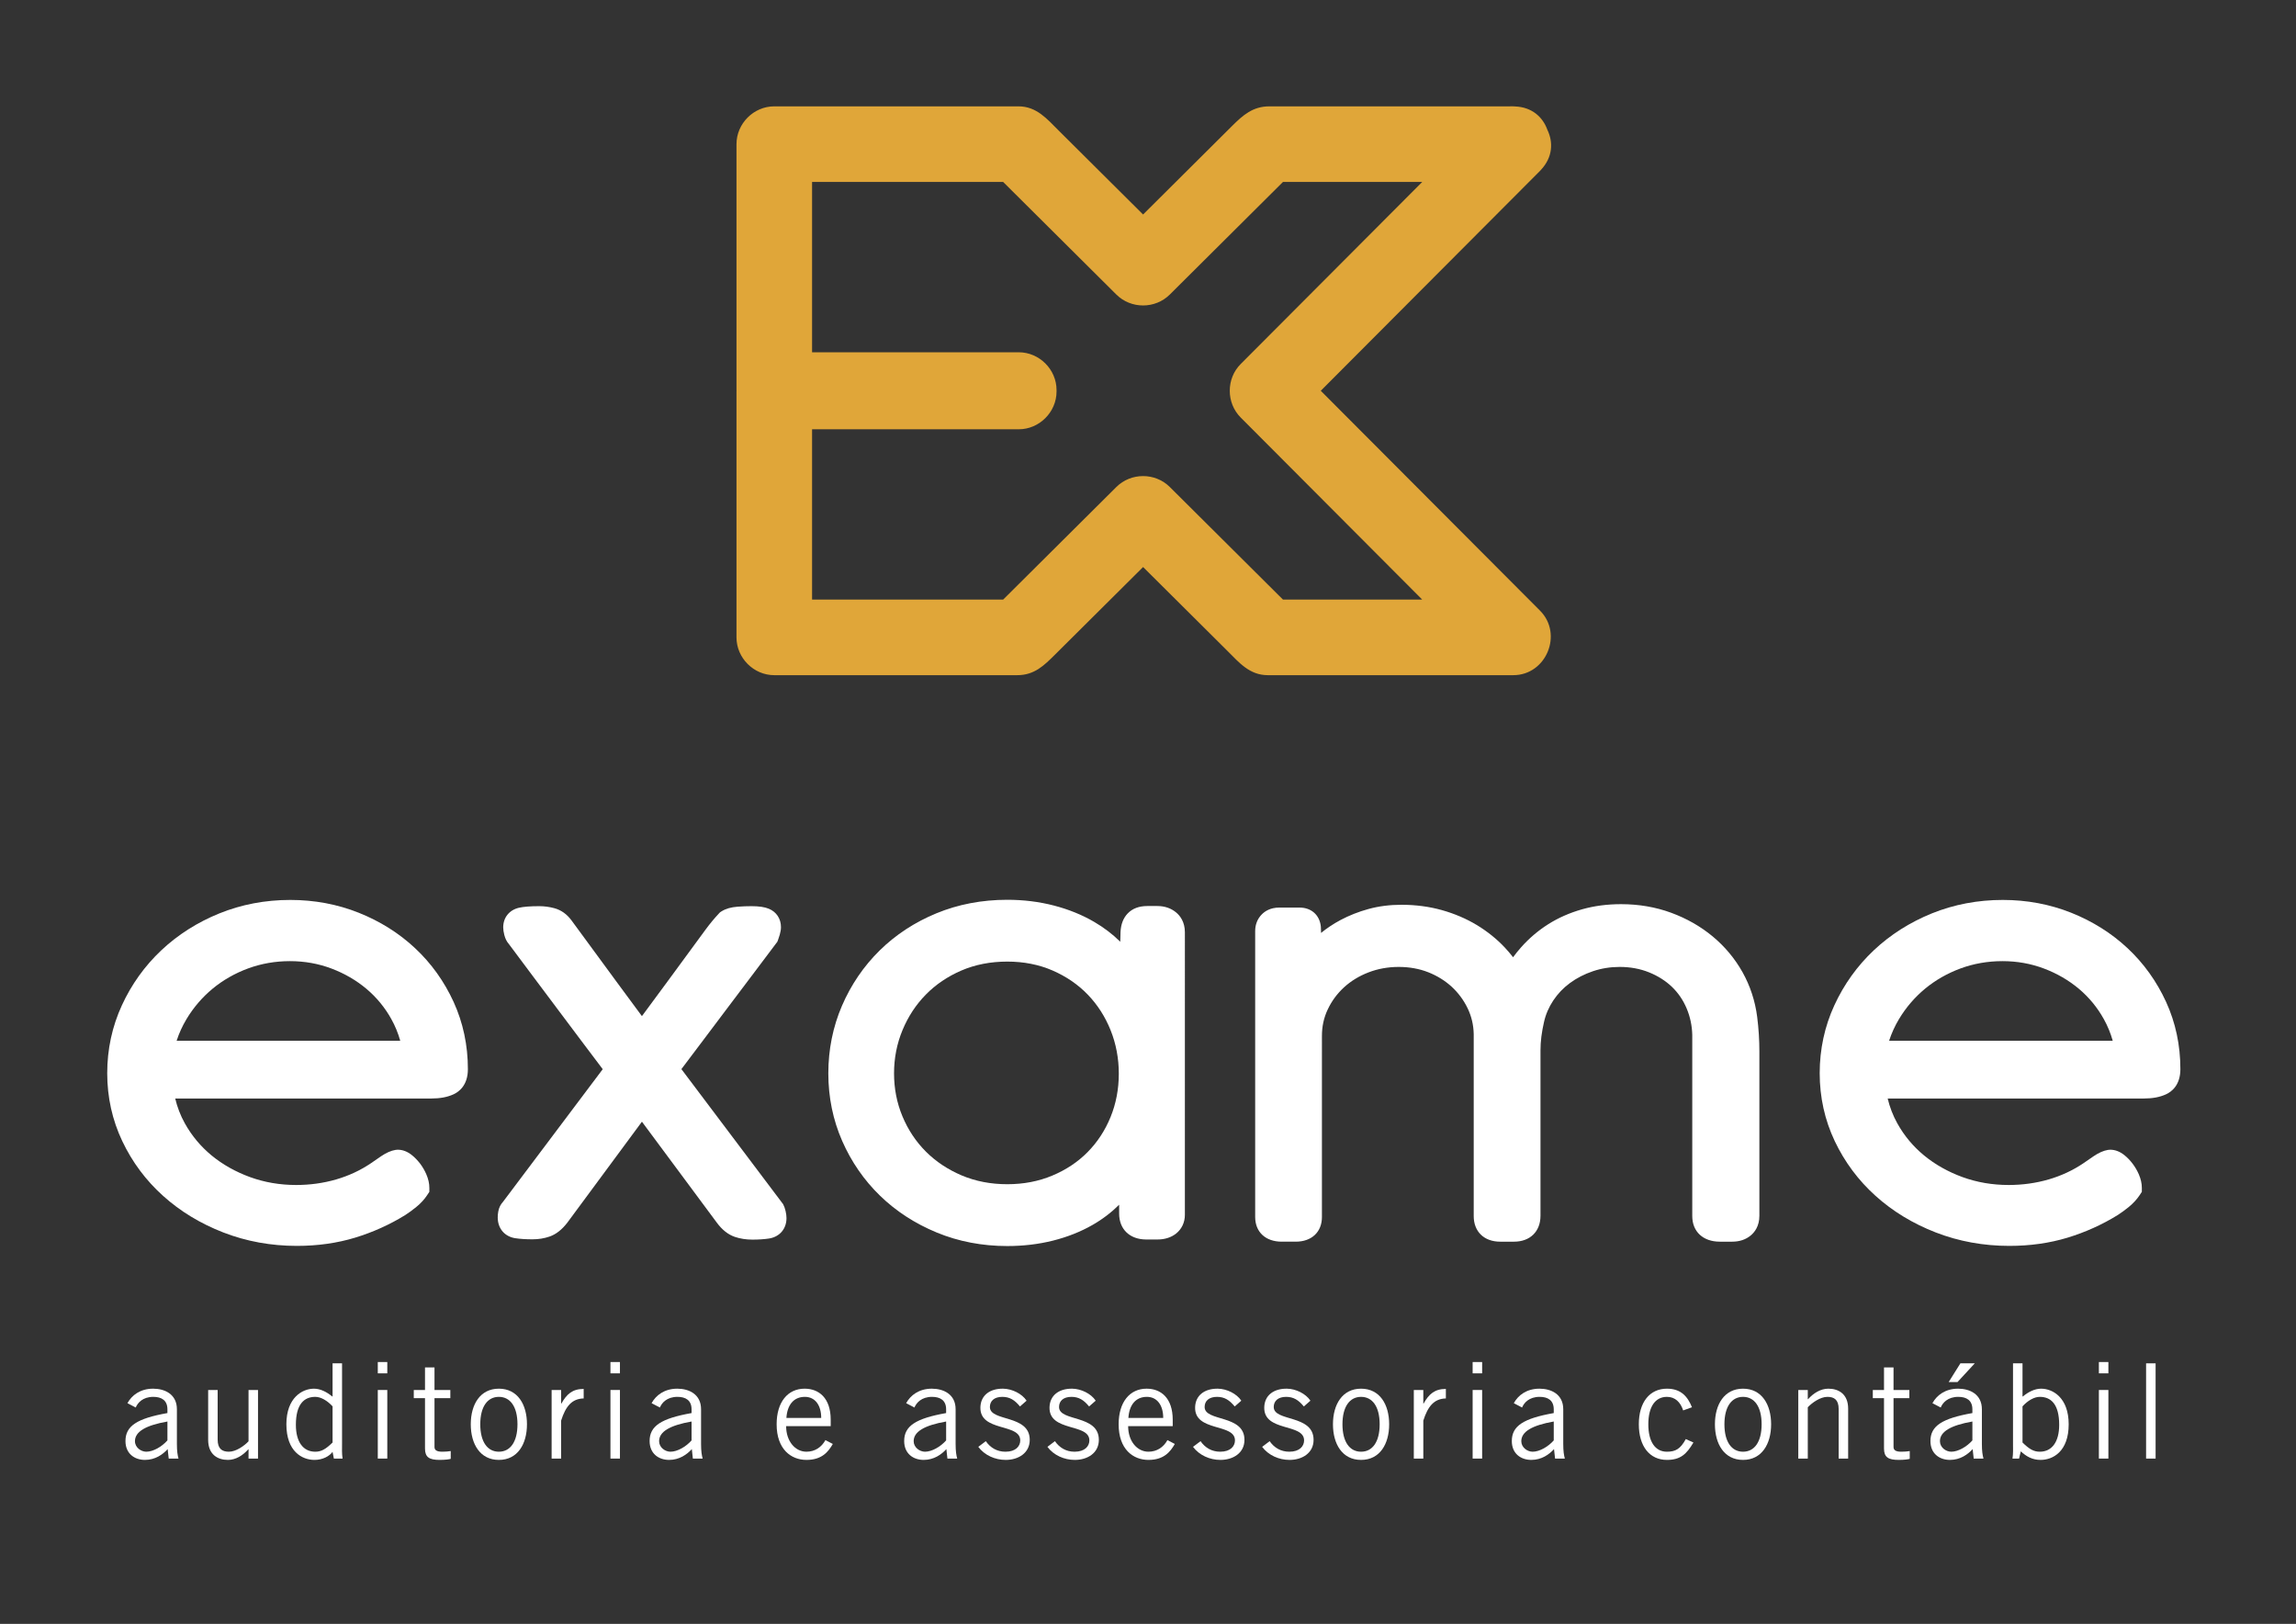
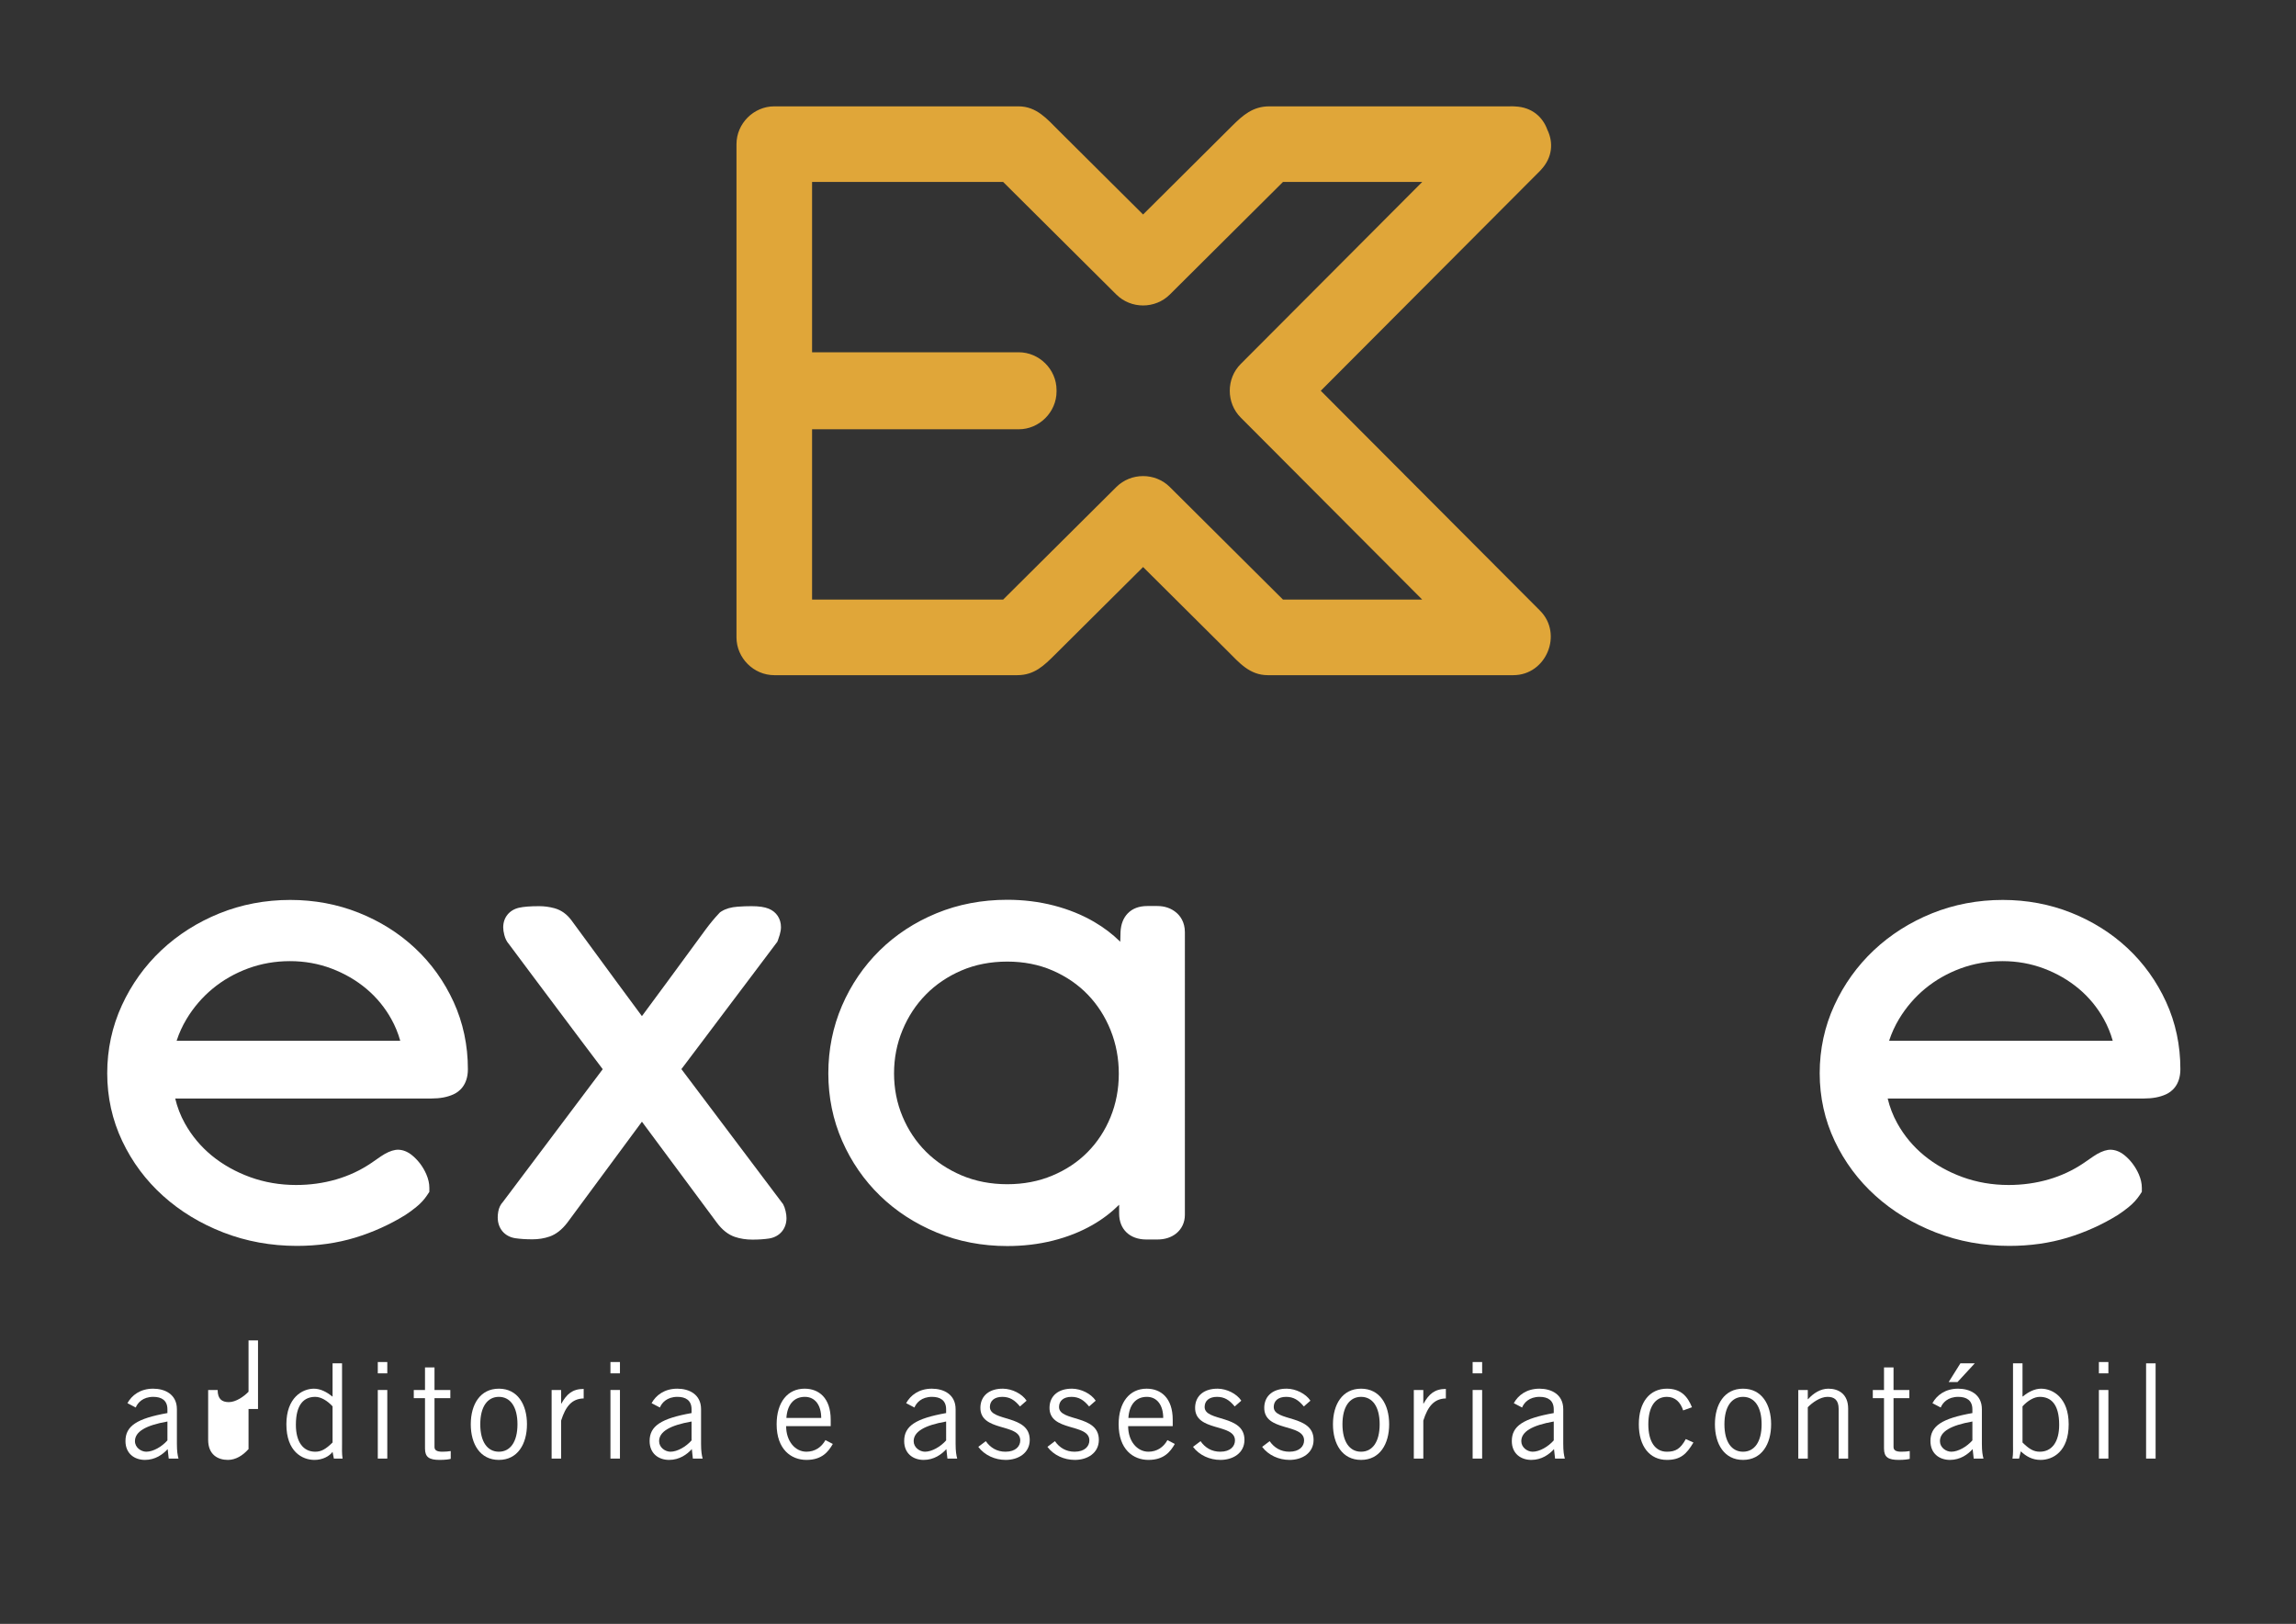
<svg xmlns="http://www.w3.org/2000/svg" version="1.1" x="0px" y="0px" width="1190.55px" height="841.89px" viewBox="0 0 1190.55 841.89" enable-background="new 0 0 1190.55 841.89" xml:space="preserve">
  <rect x="0" y="0" width="1190.55" height="841.89" fill="#333333" stroke="none" />
  <g id="Camada_2" display="none">
    <rect display="inline" fill="#090609" width="1199.054" height="841.89" />
  </g>
  <g id="Layer_1">
    <path fill="#E0A639" d="M684.864,202.593c37.54-37.632,75.058-75.264,112.576-112.89c0.324-0.304,0.638-0.618,0.942-0.938   c0.048-0.059,0.108-0.112,0.167-0.171c0.039-0.049,0.078-0.093,0.126-0.132c0.1-0.123,0.207-0.231,0.305-0.349   c6.23-6.604,6.477-14.442,3.375-20.84c-2.344-6.529-7.928-11.739-16.738-12.087c-0.923-0.088-1.844-0.103-2.776-0.049   c-35.595,0-71.19,0-106.806,0c-5.926,0-11.873,0-17.799,0c-8.652,0-13.784,4.636-19.308,10.115   c-15.139,15.07-30.287,30.125-45.437,45.191c-0.255,0.255-0.521,0.51-0.766,0.766c-7.151-7.118-14.304-14.227-21.467-21.34   c-7.436-7.397-14.874-14.795-22.31-22.193c-6.015-5.975-11.402-12.539-20.889-12.539c-37.233,0-74.458,0-111.671,0   c-4.965,0-9.94,0-14.904,0c-10.684,0-19.594,8.918-19.594,19.603c0,42.493,0,84.986,0,127.489c0,0.128,0.021,0.235,0.021,0.363   c0,0.126-0.021,0.235-0.021,0.363c0,42.502,0,84.996,0,127.487c0,10.686,8.911,19.604,19.594,19.604c36.272,0,72.555,0,108.826,0   c5.73,0,11.451,0,17.171,0c8.928,0,13.962-5.082,19.593-10.675c15.217-15.128,30.435-30.257,45.652-45.387   c7.153,7.103,14.295,14.217,21.458,21.33c7.437,7.397,14.874,14.795,22.32,22.194c6.005,5.974,11.4,12.538,20.888,12.538   c37.176,0,74.361,0,111.536,0c5.249,0,10.508,0,15.766,0c17.102,0,25.923-21.359,13.855-33.457   C760.657,278.583,722.768,240.592,684.864,202.593z M606.58,252.483c-7.584-7.544-20.122-7.544-27.716,0   c-19.564,19.456-39.128,38.913-58.703,58.377c-33.024,0-66.05,0-99.073,0c0-29.434,0-58.877,0-88.301c35.721,0,71.445,0,107.159,0   c10.684,0,19.604-8.919,19.604-19.603c0-0.237,0-0.491,0-0.727c0-10.684-8.919-19.594-19.604-19.594c-35.714,0-71.438,0-107.159,0   c0-29.438,0-58.867,0-88.301c33.023,0,66.049,0,99.073,0c19.575,19.456,39.139,38.912,58.703,58.372   c7.595,7.545,20.132,7.545,27.716,0c19.563-19.46,39.128-38.916,58.691-58.372c24.067,0,48.135,0,72.202,0   c-31.377,31.465-62.763,62.934-94.14,94.395c-7.545,7.564-7.545,20.153,0,27.726c31.377,31.456,62.763,62.93,94.14,94.405   c-24.067,0-48.135,0-72.202,0C645.708,291.396,626.144,271.939,606.58,252.483z" />
    <g>
      <g>
        <path fill="#FFFFFF" d="M215.245,491.597c-8.319-7.791-18.15-13.962-29.208-18.377c-11.076-4.416-23.017-6.652-35.507-6.652     c-12.971,0-25.352,2.354-36.792,6.985c-11.401,4.621-21.516,11.059-30.082,19.112c-8.585,8.086-15.482,17.68-20.466,28.551     c-5.044,10.96-7.595,22.803-7.595,35.194c0,12.431,2.62,24.272,7.8,35.182c5.131,10.843,12.254,20.399,21.183,28.414     c8.86,7.986,19.367,14.365,31.23,18.966c11.88,4.612,24.714,6.957,38.117,6.957c10.753,0,20.917-1.442,30.219-4.269     c9.222-2.814,17.944-6.739,26.03-11.744c1.864-1.206,3.788-2.609,5.689-4.169c2.267-1.845,4.162-3.886,5.613-6.094l1.157-1.747     v-2.099c0-2.228-0.52-4.563-1.56-6.977c-0.872-2.021-1.981-3.903-3.266-5.603c-1.296-1.666-2.699-3.128-4.189-4.326     c-2.336-1.885-4.818-2.835-7.399-2.835l-1.138,0.098c-2.345,0.383-4.838,1.492-7.594,3.365c-1.932,1.314-3.679,2.521-5.161,3.562     c-5.435,3.67-11.5,6.496-18.033,8.389c-6.594,1.914-13.57,2.876-20.732,2.876c-8.408,0-16.473-1.384-23.93-4.103     c-7.495-2.737-14.197-6.505-19.926-11.224c-5.651-4.66-10.312-10.242-13.854-16.63c-2.267-4.053-3.924-8.359-4.994-12.883     h132.845c4.493,0,8.241-0.696,11.441-2.158c2.795-1.266,7.475-4.641,7.475-13.049c0-12.393-2.491-24.127-7.407-34.87     C230.325,508.776,223.615,499.415,215.245,491.597z M150.353,498.297c7.564,0,14.814,1.295,21.546,3.847     c6.77,2.552,12.872,6.112,18.141,10.537c5.21,4.396,9.537,9.655,12.863,15.629c1.991,3.581,3.542,7.349,4.64,11.273H91.583     c1.275-3.925,2.992-7.673,5.131-11.243c3.621-6.025,8.173-11.332,13.54-15.768c5.376-4.444,11.567-7.978,18.406-10.498     C135.47,499.572,142.769,498.297,150.353,498.297z" />
        <path fill="#FFFFFF" d="M406.075,624.305L353.33,554.28c4.022-5.355,7.751-10.32,11.215-14.873     c4.347-5.73,8.525-11.273,12.52-16.632c3.973-5.326,8.015-10.673,12.107-16.051c4.12-5.415,8.565-11.313,13.323-17.699     l0.609-0.814l0.353-0.961c0.285-0.766,0.579-1.639,0.855-2.591c0.431-1.471,0.646-2.787,0.646-4.003     c0-4.336-2.343-7.889-6.289-9.518c-2.197-0.912-5.082-1.334-9.065-1.334c-2.306,0-4.688,0.089-7.092,0.266     c-3.465,0.245-6.211,1.049-8.419,2.443l-0.727,0.47l-0.598,0.628c-2.315,2.452-4.67,5.298-6.966,8.42     c-6.916,9.397-13.481,18.356-19.73,26.882c-4.387,5.994-8.801,11.95-13.216,17.896c-4.416-5.945-8.832-11.901-13.216-17.896     c-6.241-8.525-12.824-17.484-19.731-26.882l-3.562-4.848c-2.373-3.229-5.347-5.357-8.86-6.319c-2.561-0.696-5.18-1.06-7.819-1.06     c-4.797,0-8.163,0.274-10.597,0.824c-5.012,1.178-8.143,5.082-8.143,10.184c0,1.158,0.196,2.443,0.579,3.925     c0.49,1.895,1.236,3.415,2.286,4.593c4.562,6.16,8.87,11.921,12.912,17.288c4.101,5.435,8.124,10.821,12.107,16.157     c3.994,5.348,8.164,10.921,12.52,16.69c3.444,4.592,7.192,9.557,11.204,14.854l-51.715,68.767     c-1.305,1.403-2.139,3.141-2.462,5.073c-0.196,1.099-0.274,2.079-0.274,3.021c0,5.711,3.581,9.939,9.135,10.772     c2.511,0.374,5.415,0.57,8.878,0.57c3.159,0,6.152-0.491,8.889-1.442c3.317-1.148,6.388-3.542,9.205-7.212l38.667-52.324     l38.822,52.313c2.767,3.759,5.917,6.241,9.37,7.408c2.787,0.941,5.848,1.413,9.087,1.413c3.189,0,6.063-0.187,8.535-0.559     c5.554-0.834,9.146-4.995,9.146-10.597c0-1.049-0.139-2.197-0.442-3.553C407.058,626.53,406.625,625.334,406.075,624.305z" />
        <path fill="#FFFFFF" d="M609.818,473.022c-2.641-2.178-5.906-3.296-9.693-3.296h-5.18c-4.357,0-7.791,1.314-10.233,3.885     c-2.228,2.354-3.474,5.505-3.681,9.537l-0.137,5.102c-3.914-3.885-8.437-7.328-13.49-10.283     c-6.239-3.648-13.285-6.513-20.947-8.495c-7.623-1.981-15.737-2.982-24.146-2.982c-13.107,0-25.46,2.354-36.744,7.005     c-11.254,4.641-21.163,11.126-29.443,19.279c-8.282,8.153-14.854,17.798-19.536,28.668c-4.699,10.921-7.072,22.715-7.072,35.047     c0,12.353,2.413,24.135,7.181,35.017c4.738,10.802,11.352,20.378,19.642,28.414c8.28,8.045,18.181,14.452,29.406,19.083     c11.271,4.66,23.576,7.005,36.566,7.005c8.251,0,16.218-0.941,23.636-2.797c7.486-1.873,14.421-4.621,20.604-8.163     c5.11-2.924,9.711-6.435,13.764-10.457v4.581c0,8.163,5.535,13.44,14.088,13.44h5.722c3.835,0,7.083-1.029,9.644-3.021     c2.983-2.346,4.632-5.809,4.632-9.772V483.325C614.4,477.958,611.918,474.75,609.818,473.022z M545.682,609.47     c-7.083,2.983-14.943,4.484-23.371,4.484c-8.535,0-16.483-1.532-23.606-4.543c-7.172-3.043-13.431-7.192-18.592-12.353     c-5.162-5.162-9.243-11.293-12.146-18.25c-2.906-6.926-4.377-14.432-4.377-22.32c0-7.888,1.471-15.433,4.386-22.42     c2.904-7.024,6.975-13.216,12.098-18.424c5.102-5.211,11.321-9.42,18.485-12.501c7.131-3.061,15.108-4.611,23.752-4.611     c8.517,0,16.416,1.551,23.46,4.611c7.092,3.081,13.245,7.29,18.287,12.529c5.063,5.249,9.037,11.469,11.843,18.476     c2.815,7.024,4.238,14.598,4.238,22.506c0,7.997-1.451,15.58-4.297,22.527c-2.845,6.938-6.848,13.05-11.901,18.141     C558.908,602.424,552.765,606.507,545.682,609.47z" />
-         <path fill="#FFFFFF" d="M903.561,504.036c-3.975-7.073-9.175-13.314-15.464-18.533c-6.239-5.18-13.451-9.3-21.485-12.264     c-8.066-2.974-16.827-4.475-26.06-4.475c-7.153,0-13.981,0.893-20.28,2.689c-6.328,1.794-12.195,4.375-17.436,7.682     c-5.229,3.307-9.957,7.329-14.069,11.96c-1.471,1.667-2.874,3.386-4.189,5.18c-1.334-1.727-2.766-3.404-4.277-5.022     c-4.218-4.475-9.124-8.419-14.6-11.715c-5.454-3.276-11.519-5.856-18.032-7.692c-6.544-1.834-13.6-2.768-20.987-2.768     c-6.063,0-11.823,0.746-17.101,2.199c-5.161,1.412-10.058,3.354-14.55,5.748c-3.592,1.923-6.957,4.142-10.019,6.652l-0.087-2.815     l-0.03-0.5c-0.599-5.965-4.935-9.831-11.027-9.831h-10.538c-4.63,0-7.486,1.923-9.065,3.551     c-2.236,2.277-3.413,5.249-3.413,8.595v148.278c0,7.771,5.384,12.785,13.735,12.785h7.308c8.252,0,13.57-5.014,13.57-12.785     V537.07c0-4.953,0.981-9.438,3.003-13.714c2.029-4.327,4.866-8.185,8.408-11.441c3.551-3.267,7.818-5.887,12.695-7.771     c4.887-1.893,10.164-2.846,15.698-2.846c5.504,0,10.654,0.923,15.296,2.748c4.641,1.834,8.752,4.375,12.196,7.535     c3.433,3.168,6.21,6.927,8.26,11.174c2.021,4.21,3.051,8.626,3.15,13.345v94.365c0,8.075,5.387,13.274,13.735,13.274h7.143     c8.35,0,13.745-5.269,13.745-13.441v-85.634c0-2.472,0.156-4.944,0.472-7.338c0.324-2.474,0.766-4.905,1.324-7.34     c0.873-4.003,2.502-7.771,4.809-11.254c2.323-3.503,5.238-6.563,8.673-9.085c3.501-2.58,7.525-4.641,11.939-6.133     c4.366-1.471,9.026-2.217,13.834-2.217c5.484,0,10.605,0.942,15.229,2.807c4.63,1.864,8.623,4.405,11.891,7.535     c3.266,3.159,5.759,6.799,7.604,11.154c1.834,4.327,2.826,9.018,2.924,13.786v93.885c0,8.075,5.612,13.274,14.284,13.274h6.418     c3.787,0,7.024-1.079,9.615-3.218c2.041-1.698,4.483-4.827,4.483-10.224v-85.143c0-5.867-0.374-11.871-1.129-17.876     C910.104,518.979,907.543,511.149,903.561,504.036z" />
        <path fill="#FFFFFF" d="M1123.188,519.44c-4.887-10.664-11.608-20.025-19.967-27.844c-8.33-7.791-18.161-13.962-29.208-18.377     c-11.077-4.416-23.019-6.652-35.497-6.652c-12.971,0-25.354,2.354-36.803,6.985c-11.391,4.621-21.518,11.059-30.082,19.112     c-8.576,8.086-15.473,17.68-20.467,28.551c-5.043,10.951-7.593,22.792-7.593,35.194c0,12.431,2.619,24.272,7.799,35.182     c5.142,10.843,12.266,20.399,21.183,28.414c8.861,7.986,19.368,14.374,31.229,18.966c11.882,4.612,24.716,6.957,38.118,6.957     c10.754,0,20.917-1.442,30.22-4.269c9.222-2.814,17.935-6.739,26.029-11.744c1.862-1.206,3.776-2.609,5.689-4.16     c2.267-1.854,4.161-3.895,5.621-6.103l1.157-1.747v-2.099c0-2.228-0.528-4.563-1.56-6.977c-0.883-2.011-1.971-3.884-3.285-5.603     c-1.276-1.666-2.688-3.128-4.18-4.326c-2.347-1.885-4.829-2.835-7.398-2.835l-1.138,0.098c-2.345,0.383-4.838,1.492-7.595,3.376     c-1.923,1.304-3.679,2.511-5.16,3.551c-5.426,3.67-11.499,6.496-18.023,8.389c-6.594,1.914-13.579,2.876-20.732,2.876     c-8.417,0-16.473-1.384-23.938-4.103c-7.497-2.737-14.197-6.514-19.917-11.224c-5.671-4.66-10.322-10.242-13.864-16.63     c-2.256-4.053-3.924-8.369-4.994-12.883h132.847c4.503,0,8.241-0.696,11.45-2.158c2.786-1.266,7.475-4.641,7.475-13.049     C1130.604,541.918,1128.112,530.184,1123.188,519.44z M1038.338,498.297c7.555,0,14.806,1.295,21.545,3.847     c6.771,2.552,12.875,6.112,18.133,10.537c5.219,4.396,9.537,9.655,12.861,15.629c1.993,3.581,3.544,7.349,4.643,11.273H979.559     c1.285-3.925,2.993-7.673,5.131-11.243c3.621-6.025,8.174-11.332,13.55-15.776c5.377-4.436,11.568-7.969,18.396-10.489     C1023.455,499.572,1030.745,498.297,1038.338,498.297z" />
      </g>
      <g>
        <path fill="#FFFFFF" d="M66.083,727.471c2.257-4.102,6.633-7.515,13.333-7.515c6.024,0,12.313,2.863,12.313,10.664v17.926     c0,3.895,0.344,5.817,0.825,7.651h-5.063l-0.55-4.914c-2.462,2.736-6.426,5.602-11.763,5.602c-5.465,0-10.116-3.287-10.116-9.781     c0-7.801,5.946-11.695,21.752-14.502v-1.914c0-4.719-3.081-6.494-7.32-6.494c-5.474,0-8.143,3.14-9.104,5.533L66.083,727.471z      M86.815,736.977c-11.292,1.993-16.837,5.28-16.837,10.194c0,3.287,3.16,5.465,5.887,5.465c3.551,0,8.065-2.589,10.95-5.867     V736.977z" />
-         <path fill="#FFFFFF" d="M128.876,756.197v-4.786h-0.148c-2.795,3.148-6.494,5.474-10.527,5.474     c-5.269,0-10.262-2.737-10.262-10.399v-25.853h4.925v25.714c0,4.729,2.256,6.289,5.817,6.289c3.689,0,7.928-3.002,10.194-5.396     v-26.607h4.916v35.564H128.876z" />
+         <path fill="#FFFFFF" d="M128.876,756.197v-4.786h-0.148c-2.795,3.148-6.494,5.474-10.527,5.474     c-5.269,0-10.262-2.737-10.262-10.399v-25.853h4.925c0,4.729,2.256,6.289,5.817,6.289c3.689,0,7.928-3.002,10.194-5.396     v-26.607h4.916v35.564H128.876z" />
        <path fill="#FFFFFF" d="M177.363,706.818v41.589c0,2.602-0.137,5.19,0.276,7.79h-4.514l-0.677-3.482     c-1.658,2.258-5.141,4.17-9.38,4.17c-6.288,0-14.569-4.249-14.569-18.475c0-13.814,8.282-18.454,14.295-18.454     c3.356,0,6.642,1.706,9.37,3.964l0.285,0.126v-17.228H177.363z M172.448,729.119c-2.68-2.943-6.035-4.926-8.967-4.926     c-5.75,0-10.057,3.758-10.057,14.502c0,9.026,3.895,13.94,10.057,13.94c3.139,0,5.465-1.353,8.967-4.777V729.119z" />
        <path fill="#FFFFFF" d="M200.823,706.14v5.867h-4.926v-5.867H200.823z M195.897,720.633h4.926v35.564h-4.926V720.633z" />
        <path fill="#FFFFFF" d="M220.376,720.633v-11.695h4.925v11.695h8.212v4.237h-8.212v25.313c0,1.639,1.168,2.452,4.033,2.452     c1.647,0,3.08-0.126,4.386-0.333v4.033c-0.894,0.274-2.885,0.549-5.75,0.549c-5.338,0-7.594-1.364-7.594-5.876V724.87h-5.817     v-4.237H220.376z" />
        <path fill="#FFFFFF" d="M258.68,756.885c-9.722,0-14.569-8.213-14.569-18.475c0-10.253,4.847-18.454,14.569-18.454     c9.714,0,14.569,8.201,14.569,18.454C273.249,748.672,268.394,756.885,258.68,756.885z M258.68,724.193     c-5.876,0-9.644,5.063-9.644,14.217c0,9.174,3.768,14.226,9.644,14.226c5.876,0,9.644-5.052,9.644-14.226     C268.324,729.256,264.556,724.193,258.68,724.193z" />
        <path fill="#FFFFFF" d="M286.034,720.633h4.925v7.044h0.137c2.737-4.857,5.671-7.595,11.558-7.595v4.937     c-6.161,0.126-9.37,4.159-11.695,11.488v19.69h-4.925V720.633z" />
        <path fill="#FFFFFF" d="M321.462,706.14v5.867h-4.925v-5.867H321.462z M316.537,720.633h4.925v35.564h-4.925V720.633z" />
        <path fill="#FFFFFF" d="M337.867,727.471c2.267-4.102,6.642-7.515,13.344-7.515c6.024,0,12.313,2.863,12.313,10.664v17.926     c0,3.895,0.342,5.817,0.823,7.651h-5.071l-0.54-4.914c-2.463,2.736-6.437,5.602-11.765,5.602c-5.474,0-10.125-3.287-10.125-9.781     c0-7.801,5.946-11.695,21.752-14.502v-1.914c0-4.719-3.081-6.494-7.32-6.494c-5.474,0-8.133,3.14-9.094,5.533L337.867,727.471z      M358.599,736.977c-11.292,1.993-16.827,5.28-16.827,10.194c0,3.287,3.15,5.465,5.887,5.465c3.552,0,8.064-2.589,10.94-5.867     V736.977z" />
        <path fill="#FFFFFF" d="M431.841,748.613c-2.316,4.022-5.602,8.271-13.677,8.271c-7.928,0-15.455-5.474-15.455-18.475     c0-11.479,5.751-18.454,14.501-18.454c7.388,0,13.54,4.786,13.54,16.129v3.287h-23.116c0,7.799,4.651,13.264,10.529,13.264     c4.386,0,7.81-2.314,9.85-6.013L431.841,748.613z M425.826,735.133c0-6.564-3.14-10.939-8.476-10.939     c-5.957,0-9.165,4.375-9.577,10.939H425.826z" />
        <path fill="#FFFFFF" d="M469.869,727.471c2.258-4.102,6.633-7.515,13.333-7.515c6.025,0,12.315,2.863,12.315,10.664v17.926     c0,3.895,0.342,5.817,0.823,7.651h-5.063l-0.55-4.914c-2.461,2.736-6.424,5.602-11.763,5.602c-5.465,0-10.116-3.287-10.116-9.781     c0-7.801,5.946-11.695,21.752-14.502v-1.914c0-4.719-3.081-6.494-7.32-6.494c-5.474,0-8.143,3.14-9.104,5.533L469.869,727.471z      M490.601,736.977c-11.293,1.993-16.836,5.28-16.836,10.194c0,3.287,3.148,5.465,5.887,5.465c3.551,0,8.064-2.589,10.949-5.867     V736.977z" />
        <path fill="#FFFFFF" d="M511.176,747.171c2.324,3.356,5.748,5.465,10.192,5.465c5.339,0,7.664-2.864,7.664-5.867     c0-9.035-21.065-4.248-20.663-17.238c0.215-6.161,4.925-9.654,11.763-9.574c4.66,0.059,9.792,2.589,12.187,6.22l-3.426,3.002     c-2.737-3.346-5.337-4.984-9.163-4.984c-4.17,0-6.436,2.119-6.436,5.259c0,7.731,20.663,3.768,20.663,17.033     c0,6.916-6.015,10.399-12.45,10.399c-5.545,0-10.951-2.394-14.228-6.771L511.176,747.171z" />
        <path fill="#FFFFFF" d="M547.015,747.171c2.326,3.356,5.75,5.465,10.194,5.465c5.328,0,7.664-2.864,7.664-5.867     c0-9.035-21.076-4.248-20.662-17.238c0.205-6.161,4.934-9.654,11.763-9.574c4.66,0.059,9.783,2.589,12.185,6.22l-3.433,3.002     c-2.728-3.346-5.328-4.984-9.154-4.984c-4.179,0-6.427,2.119-6.427,5.259c0,7.731,20.644,3.768,20.644,17.033     c0,6.916-6.015,10.399-12.441,10.399c-5.543,0-10.949-2.394-14.226-6.771L547.015,747.171z" />
        <path fill="#FFFFFF" d="M609.18,748.613c-2.315,4.022-5.603,8.271-13.676,8.271c-7.938,0-15.452-5.474-15.452-18.475     c0-11.479,5.748-18.454,14.5-18.454c7.388,0,13.541,4.786,13.541,16.129v3.287h-23.115c0,7.799,4.641,13.264,10.527,13.264     c4.375,0,7.811-2.314,9.851-6.013L609.18,748.613z M603.166,735.133c0-6.564-3.139-10.939-8.478-10.939     c-5.955,0-9.163,4.375-9.585,10.939H603.166z" />
        <path fill="#FFFFFF" d="M622.523,747.171c2.326,3.356,5.75,5.465,10.194,5.465c5.328,0,7.653-2.864,7.653-5.867     c0-9.035-21.065-4.248-20.663-17.238c0.205-6.161,4.935-9.654,11.774-9.574c4.648,0.059,9.781,2.589,12.176,6.22l-3.424,3.002     c-2.739-3.346-5.328-4.984-9.165-4.984c-4.169,0-6.427,2.119-6.427,5.259c0,7.731,20.654,3.768,20.654,17.033     c0,6.916-6.016,10.399-12.451,10.399c-5.534,0-10.939-2.394-14.227-6.771L622.523,747.171z" />
        <path fill="#FFFFFF" d="M658.354,747.171c2.326,3.356,5.752,5.465,10.196,5.465c5.337,0,7.662-2.864,7.662-5.867     c0-9.035-21.075-4.248-20.653-17.238c0.195-6.161,4.916-9.654,11.765-9.574c4.64,0.059,9.772,2.589,12.174,6.22l-3.413,3.002     c-2.748-3.346-5.348-4.984-9.174-4.984c-4.18,0-6.436,2.119-6.436,5.259c0,7.731,20.662,3.768,20.662,17.033     c0,6.916-6.015,10.399-12.451,10.399c-5.533,0-10.938-2.394-14.226-6.771L658.354,747.171z" />
        <path fill="#FFFFFF" d="M705.753,756.885c-9.714,0-14.569-8.213-14.569-18.475c0-10.253,4.855-18.454,14.569-18.454     s14.571,8.201,14.571,18.454C720.324,748.672,715.467,756.885,705.753,756.885z M705.753,724.193     c-5.876,0-9.644,5.063-9.644,14.217c0,9.174,3.768,14.226,9.644,14.226c5.887,0,9.646-5.052,9.646-14.226     C715.398,729.256,711.64,724.193,705.753,724.193z" />
        <path fill="#FFFFFF" d="M733.107,720.633h4.925v7.044h0.138c2.738-4.857,5.671-7.595,11.558-7.595v4.937     c-6.151,0.126-9.36,4.159-11.695,11.488v19.69h-4.925V720.633z" />
        <path fill="#FFFFFF" d="M768.537,706.14v5.867h-4.926v-5.867H768.537z M763.611,720.633h4.926v35.564h-4.926V720.633z" />
        <path fill="#FFFFFF" d="M784.951,727.471c2.256-4.102,6.631-7.515,13.333-7.515c6.024,0,12.313,2.863,12.313,10.664v17.926     c0,3.895,0.344,5.817,0.824,7.651h-5.063l-0.55-4.914c-2.463,2.736-6.427,5.602-11.763,5.602c-5.476,0-10.116-3.287-10.116-9.781     c0-7.801,5.935-11.695,21.741-14.502v-1.914c0-4.719-3.071-6.494-7.32-6.494c-5.473,0-8.143,3.14-9.094,5.533L784.951,727.471z      M805.672,736.977c-11.283,1.993-16.826,5.28-16.826,10.194c0,3.287,3.149,5.465,5.887,5.465c3.552,0,8.064-2.589,10.939-5.867     V736.977z" />
        <path fill="#FFFFFF" d="M872.772,731.228c-1.374-4.297-4.181-7.034-8.419-7.034c-6.094,0-9.644,5.191-9.644,14.217     c0,9.035,3.55,14.226,9.644,14.226c4.514,0,7.045-1.501,9.783-6.553l3.964,1.775c-3.553,6.016-6.702,9.026-13.747,9.026     c-8.899,0-14.569-6.977-14.569-18.475c0-11.479,5.67-18.454,14.569-18.454c7.318,0,10.744,4.09,12.99,9.633L872.772,731.228z" />
        <path fill="#FFFFFF" d="M903.814,756.885c-9.713,0-14.569-8.213-14.569-18.475c0-10.253,4.856-18.454,14.569-18.454     c9.714,0,14.571,8.201,14.571,18.454C918.386,748.672,913.528,756.885,903.814,756.885z M903.814,724.193     c-5.876,0-9.644,5.063-9.644,14.217c0,9.174,3.768,14.226,9.644,14.226c5.887,0,9.646-5.052,9.646-14.226     C913.461,729.256,909.701,724.193,903.814,724.193z" />
        <path fill="#FFFFFF" d="M937.399,720.633v4.788h0.128c2.815-3.15,6.505-5.465,10.536-5.465c5.27,0,10.264,2.736,10.264,10.39     v25.852h-4.925v-25.714c0-4.721-2.256-6.29-5.809-6.29c-3.698,0-7.938,3.012-10.194,5.396v26.608h-4.925v-35.564H937.399z" />
        <path fill="#FFFFFF" d="M976.919,720.633v-11.695h4.937v11.695h8.201v4.237h-8.201v25.313c0,1.639,1.157,2.452,4.031,2.452     c1.648,0,3.071-0.126,4.377-0.333v4.033c-0.884,0.274-2.876,0.549-5.741,0.549c-5.337,0-7.604-1.364-7.604-5.876V724.87h-5.809     v-4.237H976.919z" />
        <path fill="#FFFFFF" d="M1002.026,727.471c2.258-4.102,6.633-7.515,13.333-7.515c6.024,0,12.313,2.863,12.313,10.664v17.926     c0,3.895,0.344,5.817,0.825,7.651h-5.063l-0.551-4.914c-2.463,2.736-6.426,5.602-11.763,5.602     c-5.476,0-10.125-3.287-10.125-9.781c0-7.801,5.945-11.695,21.751-14.502v-1.914c0-4.719-3.072-6.494-7.318-6.494     c-5.476,0-8.144,3.14-9.096,5.533L1002.026,727.471z M1022.748,736.977c-11.293,1.993-16.825,5.28-16.825,10.194     c0,3.287,3.139,5.465,5.887,5.465c3.55,0,8.064-2.589,10.938-5.867V736.977z M1023.985,706.818l-8.969,9.713h-4.571l6.083-9.713     H1023.985z" />
        <path fill="#FFFFFF" d="M1048.738,706.818v17.228l0.266-0.126c2.747-2.258,6.023-3.964,9.38-3.964     c6.014,0,14.295,4.64,14.295,18.454c0,14.226-8.281,18.475-14.571,18.475c-4.248,0-7.388-1.775-10.262-4.444l-0.894,3.757h-3.413     c0.411-2.6,0.273-5.188,0.273-7.79v-41.589H1048.738z M1048.738,747.858c3.482,3.425,5.809,4.777,8.958,4.777     c6.15,0,10.058-4.914,10.058-13.94c0-10.744-4.31-14.502-10.058-14.502c-2.943,0-6.289,1.982-8.958,4.926V747.858z" />
        <path fill="#FFFFFF" d="M1093.264,706.14v5.867h-4.926v-5.867H1093.264z M1088.338,720.633h4.926v35.564h-4.926V720.633z" />
        <path fill="#FFFFFF" d="M1117.751,706.818v49.379h-4.935v-49.379H1117.751z" />
      </g>
    </g>
  </g>
</svg>